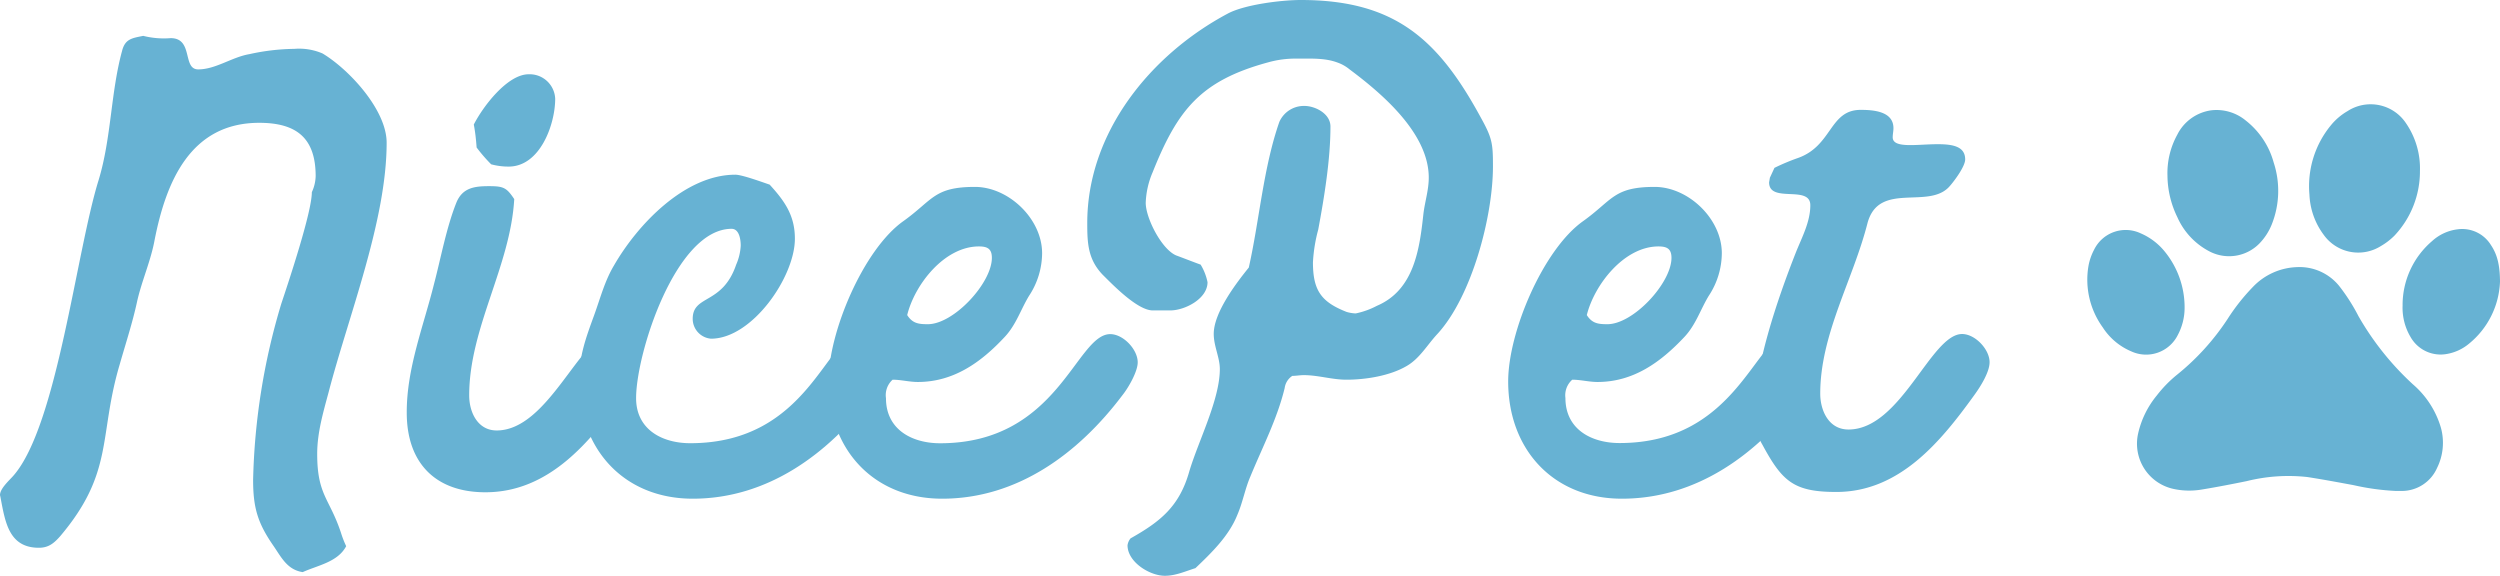
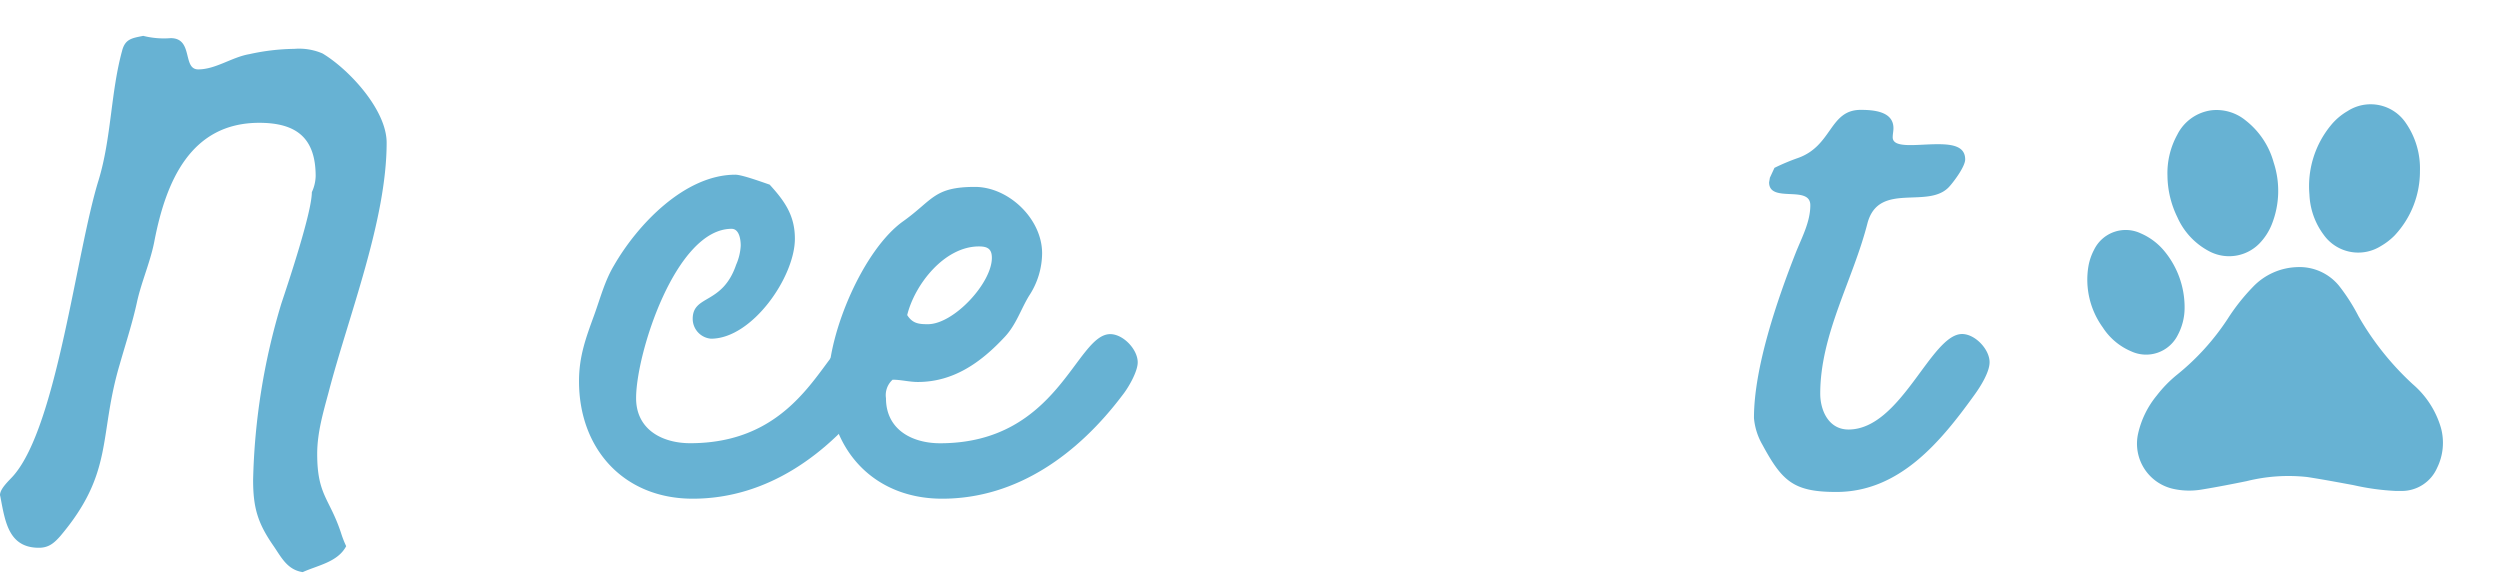
<svg xmlns="http://www.w3.org/2000/svg" viewBox="0 0 471.23 108.57">
  <defs>
    <style>.cls-1{fill:#67b2d3;}</style>
  </defs>
  <g id="Layer_2" data-name="Layer 2">
    <g id="Layer_1-2" data-name="Layer 1">
      <path class="cls-1" d="M451.6,92.54a45.36,45.36,0,0,1-8-1.1c-2.88-.53-5.76-1.07-8.66-1.52a32.54,32.54,0,0,0-11.46.77c-2.8.57-5.62,1.12-8.44,1.58a14,14,0,0,1-5.24-.09A8.72,8.72,0,0,1,403,81.8a17.24,17.24,0,0,1,3.55-7.27,23.43,23.43,0,0,1,3.93-4,45.63,45.63,0,0,0,9.4-10.4,37.91,37.91,0,0,1,4.8-6.07A12,12,0,0,1,433,50.35a9.61,9.61,0,0,1,7.89,3.52,35.37,35.37,0,0,1,3.66,5.72A53.47,53.47,0,0,0,454.8,72.43a17.14,17.14,0,0,1,5.28,8.15,10.7,10.7,0,0,1-.72,7.64,7.26,7.26,0,0,1-6.65,4.32Z" />
      <path class="cls-1" d="M456.14,32.25a17.65,17.65,0,0,1-4.78,12.14,12.26,12.26,0,0,1-2.6,2A8,8,0,0,1,438,44.26a13.58,13.58,0,0,1-2.69-7.59,18.05,18.05,0,0,1,4-13,11.45,11.45,0,0,1,3.19-2.73,8,8,0,0,1,11,2.27A15.05,15.05,0,0,1,456.14,32.25Z" />
      <path class="cls-1" d="M408.55,33.12a15,15,0,0,1,1.85-7.73,8.45,8.45,0,0,1,6.43-4.6,8.64,8.64,0,0,1,6.49,1.94,15.11,15.11,0,0,1,5.25,7.9,17.09,17.09,0,0,1-.36,11.67,11.09,11.09,0,0,1-2,3.24,8,8,0,0,1-9.56,1.94,13.34,13.34,0,0,1-6.24-6.55A18.12,18.12,0,0,1,408.55,33.12Z" />
-       <path class="cls-1" d="M471.23,53.06a15.83,15.83,0,0,1-5.85,11.73,8.86,8.86,0,0,1-4.11,1.92,6.51,6.51,0,0,1-6.9-3.19,10.74,10.74,0,0,1-1.5-5.9,15.85,15.85,0,0,1,5.55-12.17,8.7,8.7,0,0,1,4.86-2.23,6.36,6.36,0,0,1,6.26,3C470.81,48.11,471.21,50.25,471.23,53.06Z" />
      <path class="cls-1" d="M411.78,58a10.88,10.88,0,0,1-1.29,5.16,6.67,6.67,0,0,1-8.74,3.08,11.89,11.89,0,0,1-5.41-4.55,15.33,15.33,0,0,1-2.68-11.55,10.56,10.56,0,0,1,1.06-3.07,6.63,6.63,0,0,1,8.8-3.08,11.85,11.85,0,0,1,4.26,3.12A16.61,16.61,0,0,1,411.78,58Z" />
      <path class="cls-1" d="M0,93.33c0-1.3,1.87-2.88,2.59-3.74,8.19-9.49,11.79-42.14,16-55.65C21,26,20.85,17.54,23,9.63c.57-2.3,1.87-2.44,4-2.87a16,16,0,0,0,5.18.43c4.31,0,2.16,5.89,5.18,5.89,3.3,0,6.32-2.3,9.63-2.87a41.15,41.15,0,0,1,8.49-1,11.16,11.16,0,0,1,5.32.87c5,3,12.08,10.64,12.08,16.82,0,14.67-7.19,32.64-10.93,47-1,3.74-2.16,7.62-2.16,11.65,0,7.77,2.3,8.34,4.46,14.81a19.69,19.69,0,0,0,1,2.59c-1.58,3-5.32,3.59-8.19,4.89-2.88-.43-4-2.73-5.47-4.89-3-4.31-3.88-7.19-3.88-12.51a124.27,124.27,0,0,1,5.32-33.22c1.44-4.31,5.75-17.25,5.75-21a7.62,7.62,0,0,0,.72-3c0-7.19-3.59-10.07-10.64-10.07-12.94,0-17.54,11.07-19.7,22-.72,4-2.44,7.77-3.31,11.65-.86,4-2.15,7.91-3.3,11.94-4,13.51-1,20.27-11.22,32.35-1.15,1.29-2.16,2.16-4,2.16C1.73,103.25,1,98.5.14,94A6.32,6.32,0,0,0,0,93.33Z" />
-       <path class="cls-1" d="M81.82,53.49C83.11,48.6,84.12,43,86,38.25c1.15-2.88,3.45-3.16,6.18-3.16s3.31.28,4.75,2.44c-.72,12.66-8.49,24.3-8.49,37,0,3.16,1.59,6.61,5.18,6.61,9.78,0,15.82-18.12,21.57-18.12,2.45,0,5.18,2.88,5.18,5.32,0,1.87-1.73,4.61-2.88,6.19-6.32,8.91-14.09,18.26-26,18.26-9.35,0-14.82-5.46-14.82-15C76.64,69.45,79.81,61.55,81.82,53.49Zm7.48-30C91,20.13,95.62,14,99.65,14a4.82,4.82,0,0,1,5,4.6c0,4.89-2.87,12.8-8.77,12.8a12.48,12.48,0,0,1-3.3-.43,29.67,29.67,0,0,1-2.74-3.17C89.73,26.31,89.58,24.88,89.3,23.44Z" />
      <path class="cls-1" d="M112,59.39c1.15-3.17,2-6.47,3.73-9.35,4.46-7.76,13.38-17.11,22.87-17.11,1.29,0,5.18,1.44,6.47,1.87C148,38,149.83,40.69,149.83,45c0,7.19-8.05,18.84-15.81,18.84a3.76,3.76,0,0,1-3.45-3.74c0-4.6,5.6-2.59,8.19-10.21a10.16,10.16,0,0,0,.86-3.6c0-1.15-.28-3.16-1.72-3.16-10.5,0-18,23.44-18,31.92,0,5.9,4.89,8.49,10.21,8.49,22.44,0,25.6-20.57,32.07-20.57,2.45,0,5.18,2.88,5.18,5.32,0,1.73-1.73,4.75-2.88,6.19C156.31,85.42,144.8,94,130.57,94c-12.95,0-21.43-9.34-21.43-22.14C109.14,67.15,110.43,63.7,112,59.39Z" />
      <path class="cls-1" d="M156.16,71.9c0-9.35,6.62-24.88,14.09-30.2,5.61-4,5.76-6.47,13.52-6.47,6.33,0,12.66,6,12.66,12.51a14.7,14.7,0,0,1-2.45,8c-1.58,2.59-2.44,5.47-4.6,7.77C184.92,68.3,179.75,72,173,72c-1.59,0-3.17-.43-4.75-.43A3.91,3.91,0,0,0,167,75.06c0,5.9,4.89,8.49,10.21,8.49,22.29,0,25.59-20.57,32.06-20.57,2.45,0,5.18,2.88,5.18,5.32,0,1.73-1.73,4.75-2.88,6.19C203.33,85.42,191.82,94,177.59,94,164.65,94,156.16,84.7,156.16,71.9ZM171,59.39c1,1.58,2.16,1.72,3.89,1.72,4.89,0,12.07-7.76,12.07-12.51,0-1.72-.86-2.15-2.44-2.15C178,46.45,172.41,53.64,171,59.39Z" />
-       <path class="cls-1" d="M231.37,2.59C234.53.86,241.58,0,245.17,0c17.69,0,25.89,7.33,33.94,22.14,2.16,3.89,2.3,4.89,2.3,9.21,0,9.49-4,24.59-10.5,31.63-1.87,2-3.31,4.6-5.75,6-3.16,1.87-7.77,2.59-11.36,2.59-2.73,0-5.32-.86-8.05-.86-.72,0-1.44.14-2.16.14a3.26,3.26,0,0,0-1.44,2.3c-1.44,5.9-4.17,11.08-6.47,16.68-1,2.3-1.44,4.89-2.44,7.19-1.58,4-4.89,7.19-7.91,10.07-1.87.58-3.74,1.44-5.75,1.44-2.88,0-7.05-2.59-7.05-5.75a2.62,2.62,0,0,1,.57-1.3c5.61-3.16,9.21-6,11.08-12.65,1.72-5.75,5.75-13.52,5.75-19.27,0-2.16-1.15-4.32-1.15-6.62,0-4,4.17-9.49,6.61-12.51,2-8.91,2.74-18.83,5.76-27.46a5.05,5.05,0,0,1,4.74-3c2,0,4.89,1.44,4.89,3.88,0,6.18-1.15,13.23-2.3,19.41a29.42,29.42,0,0,0-1,6.19c0,5.32,1.58,7.47,6.33,9.34a7,7,0,0,0,1.73.29,15.08,15.08,0,0,0,4-1.44c7.05-3,8.05-10.78,8.77-17.4.29-2.3,1-4.45,1-6.76,0-8.34-8.77-15.81-14.95-20.42a7.41,7.41,0,0,0-2.31-1.29c-2.3-.86-5-.72-7.47-.72a19,19,0,0,0-5.61.72c-12.66,3.45-17,8.92-21.71,20.71a15.94,15.94,0,0,0-1.3,5.75c0,2.88,3,8.77,5.75,9.92,1.58.58,3,1.15,4.6,1.73a10.27,10.27,0,0,1,1.3,3.31c0,3.16-4.32,5.32-7,5.32h-3.45c-2.88-.15-7.33-4.75-9.35-6.76-2.73-2.88-2.87-5.9-2.87-9.64C204.91,25,216.84,10.35,231.37,2.59Z" />
-       <path class="cls-1" d="M284.28,71.9c0-9.35,6.62-24.88,14.1-30.2,5.6-4,5.75-6.47,13.51-6.47,6.33,0,12.66,6,12.66,12.51a14.7,14.7,0,0,1-2.45,8c-1.58,2.59-2.44,5.47-4.6,7.77C313,68.3,307.87,72,301.11,72c-1.58,0-3.16-.43-4.75-.43a3.91,3.91,0,0,0-1.29,3.45c0,5.9,4.89,8.49,10.21,8.49,22.29,0,25.6-20.57,32.07-20.57,2.44,0,5.17,2.88,5.17,5.32,0,1.73-1.72,4.75-2.87,6.19C331.45,85.42,320,94,305.71,94,292.77,94,284.28,84.7,284.28,71.9ZM299.1,59.39c1,1.58,2.15,1.72,3.88,1.72,4.89,0,12.08-7.76,12.08-12.51,0-1.72-.87-2.15-2.45-2.15C306.14,46.45,300.53,53.64,299.1,59.39Z" />
      <path class="cls-1" d="M338.5,47.6c1.15-2.88,2.73-5.76,2.73-8.92,0-3.88-7.77-.29-7.77-4.31l.15-.87.86-1.86a39.74,39.74,0,0,1,4.46-1.87c6.47-2.31,5.89-9.06,11.79-9.06,2.44,0,6.18.28,6.18,3.45,0,.57-.14,1.15-.14,1.72,0,2.16,4.6,1.3,8.48,1.3,2.88,0,5.18.43,5.18,2.87,0,1.3-2,4-2.88,5-3.88,4.6-13.37-1-15.53,7C349.28,52.77,343.1,63,343.1,74.2c0,3.16,1.58,6.76,5.32,6.76,9.92,0,15.53-18,21.42-18,2.45,0,5.18,2.88,5.18,5.32,0,1.87-1.73,4.61-2.88,6.19-6.32,8.77-14.09,18.26-26,18.26-8.06,0-10.21-2-13.95-8.92a12.12,12.12,0,0,1-1.58-5C330.59,69.31,335,56.51,338.5,47.6Z" />
    </g>
  </g>
</svg>